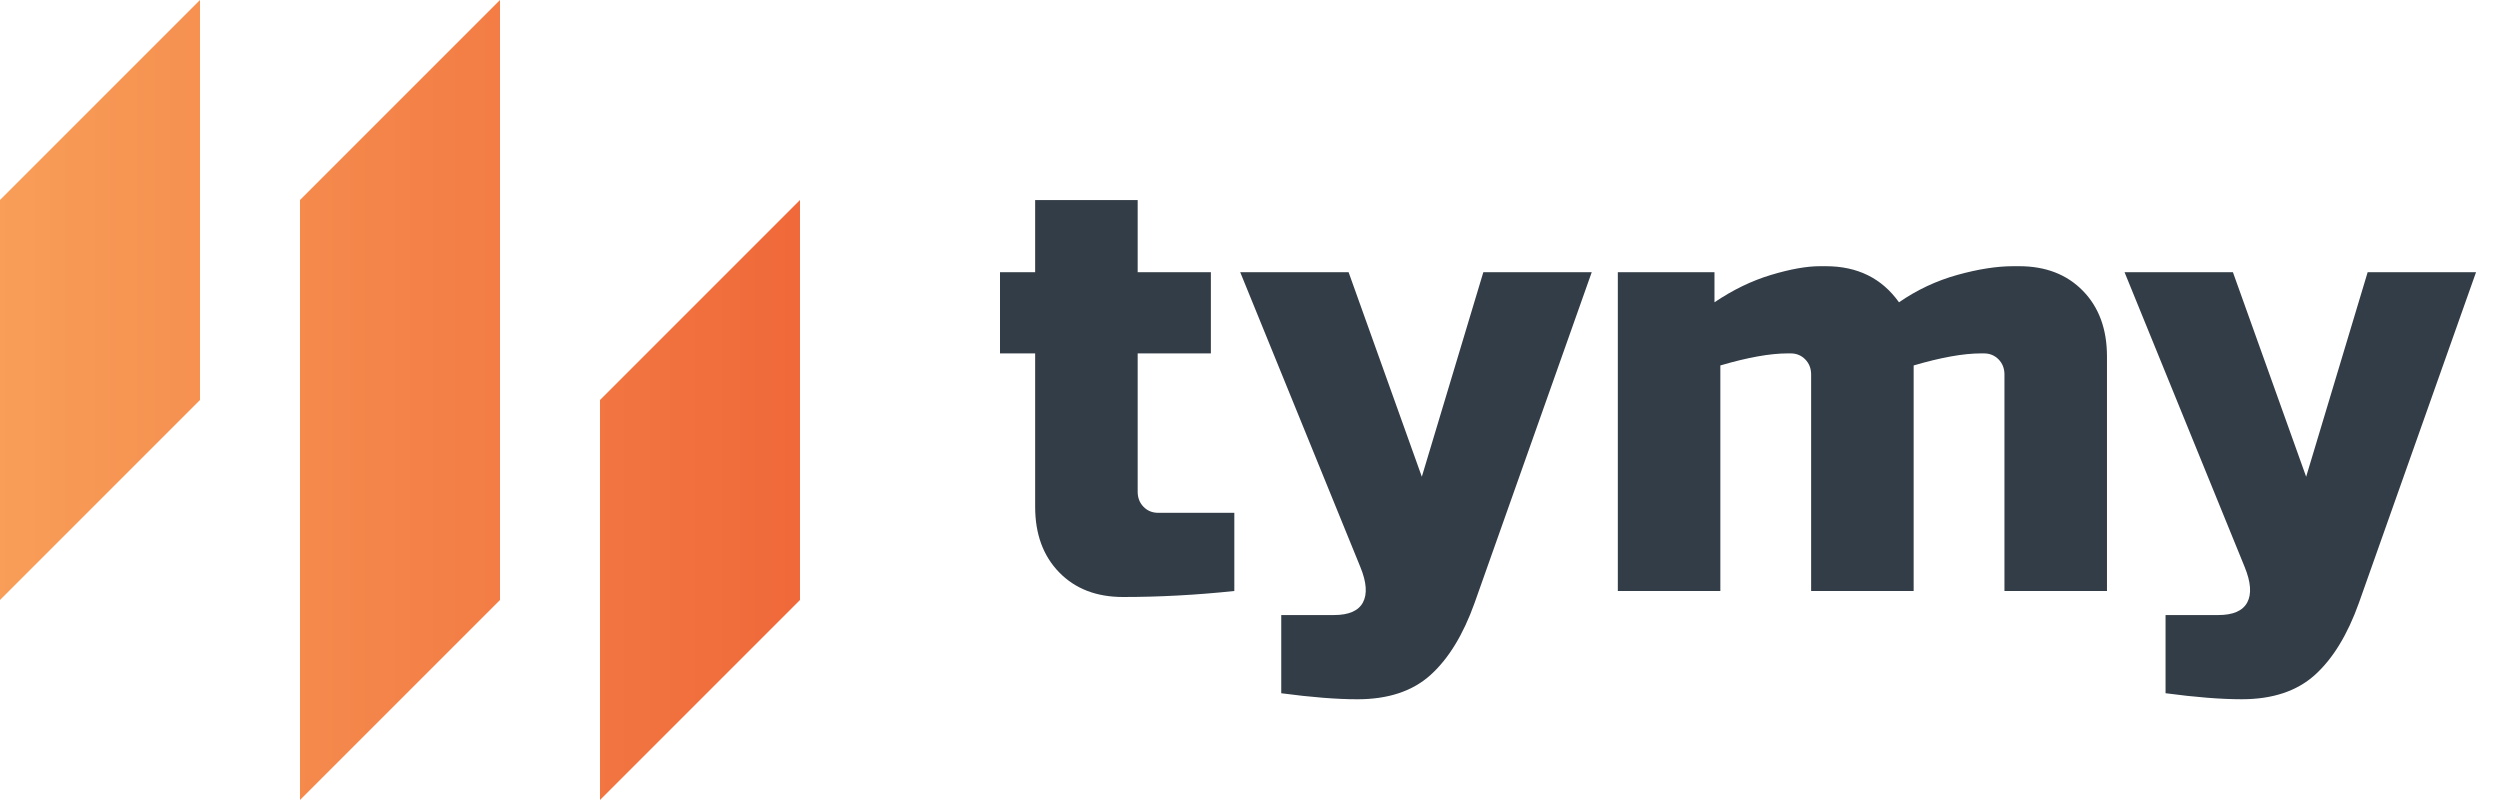
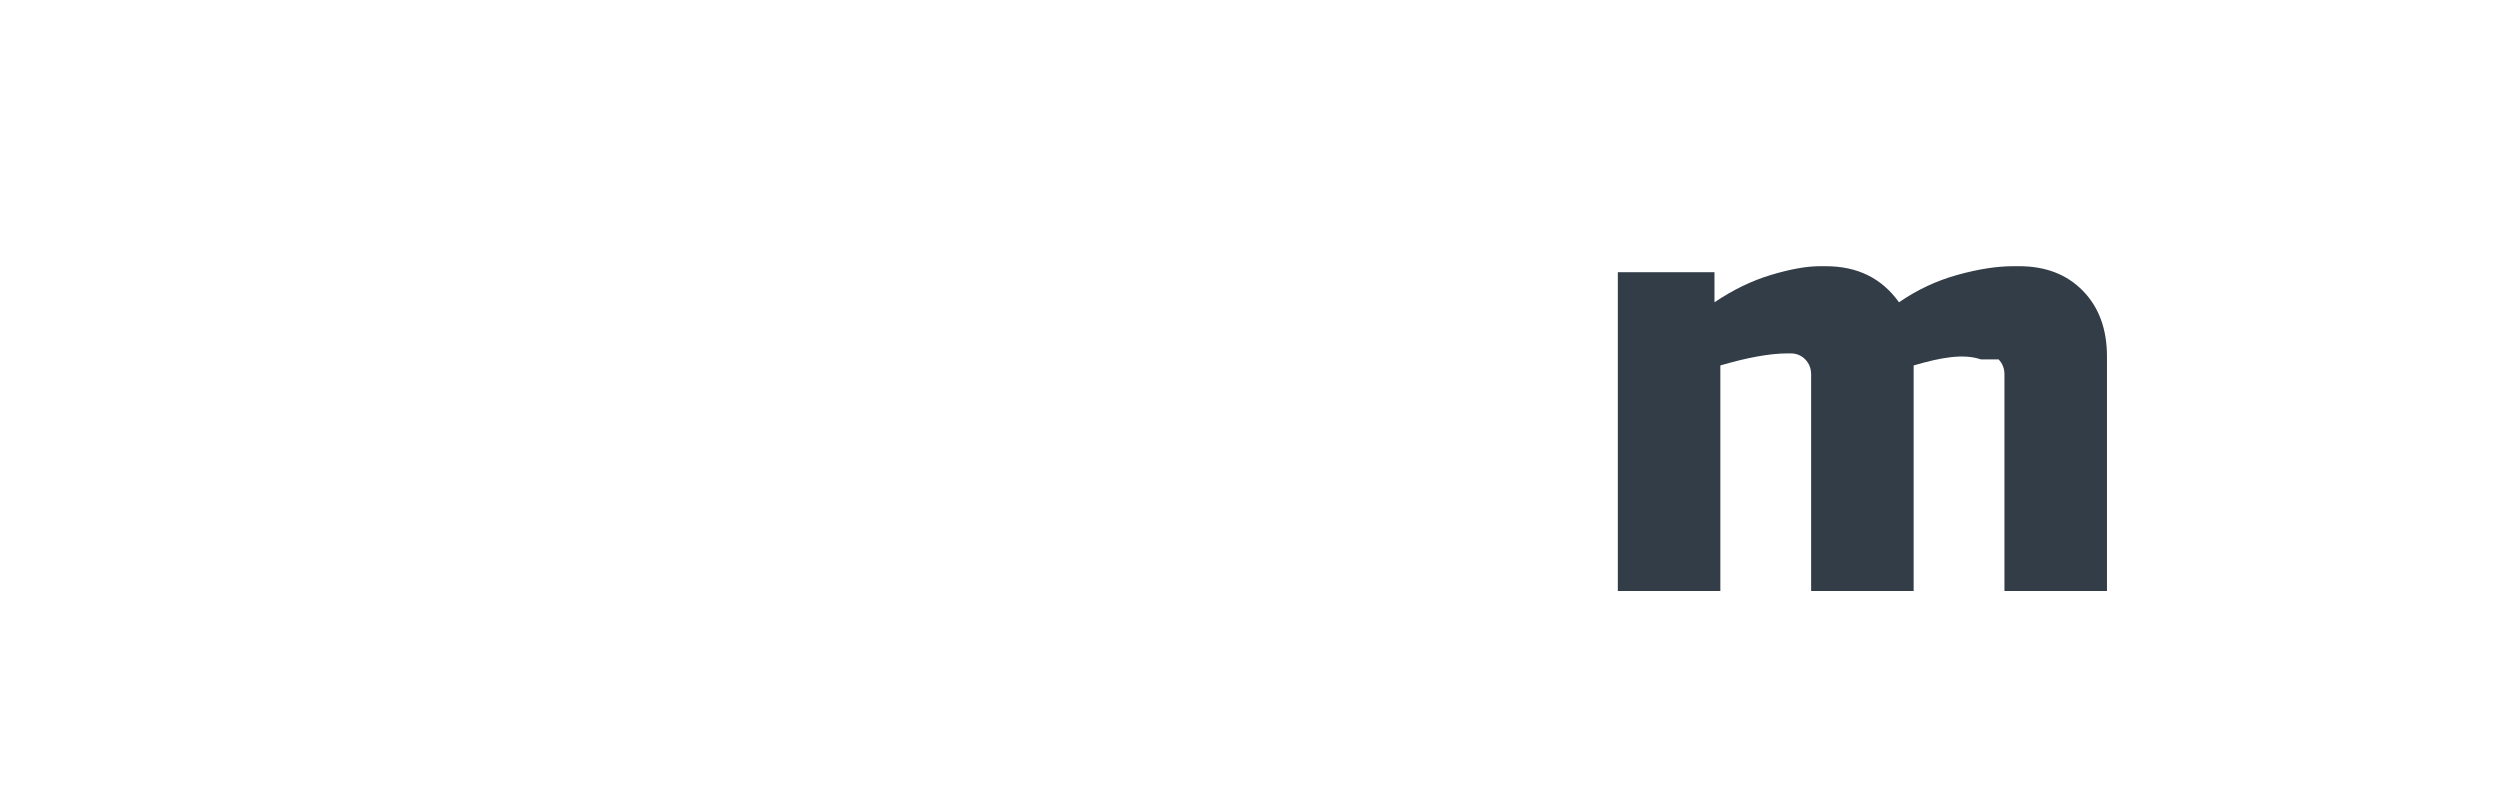
<svg xmlns="http://www.w3.org/2000/svg" width="100" height="32" viewBox="0 0 100 32" fill="none">
-   <path d="M49.373 23.64C47.857 23.8 46.373 23.88 44.92 23.88C43.858 23.88 43.007 23.552 42.367 22.894C41.726 22.236 41.406 21.363 41.406 20.272V14.137H40V10.889H41.406V8.002H45.507V10.889H48.435V14.137H45.507V19.67C45.507 19.91 45.584 20.112 45.741 20.272C45.897 20.432 46.092 20.512 46.327 20.512H49.373V23.64Z" fill="#333D47" />
-   <path d="M54.296 27.971C53.468 27.971 52.452 27.89 51.25 27.73V24.602H53.358C53.952 24.602 54.339 24.434 54.518 24.097C54.698 23.76 54.663 23.287 54.413 22.678L49.609 10.889H53.944L56.873 19.069L59.333 10.889H63.669L58.982 24.121C58.529 25.388 57.943 26.346 57.225 26.996C56.506 27.646 55.529 27.971 54.296 27.971Z" fill="#333D47" />
-   <path d="M73.031 10.648C74.297 10.648 75.273 11.129 75.96 12.092C76.679 11.595 77.456 11.23 78.292 10.997C79.127 10.765 79.873 10.648 80.53 10.648H80.764C81.826 10.648 82.677 10.977 83.318 11.635C83.958 12.292 84.279 13.166 84.279 14.257V23.64H80.178V14.979C80.178 14.738 80.1 14.538 79.944 14.377C79.787 14.217 79.592 14.136 79.358 14.136H79.241C78.538 14.136 77.64 14.297 76.546 14.618V23.64H72.445V14.979C72.445 14.738 72.367 14.538 72.211 14.377C72.055 14.217 71.86 14.136 71.625 14.136H71.508C70.805 14.136 69.907 14.297 68.814 14.618V23.64H64.713V10.889H68.579V12.092C69.314 11.595 70.067 11.23 70.84 10.997C71.614 10.765 72.266 10.648 72.797 10.648H73.031Z" fill="#333D47" />
-   <path d="M89.669 27.97C88.841 27.97 87.825 27.89 86.622 27.729V24.602H88.731C89.325 24.602 89.711 24.433 89.891 24.096C90.07 23.76 90.035 23.287 89.786 22.677L84.982 10.889H89.317L92.246 19.069L94.706 10.889H99.041L94.355 24.12C93.902 25.387 93.316 26.346 92.598 26.995C91.879 27.645 90.902 27.97 89.669 27.97Z" fill="#333D47" />
-   <path fill-rule="evenodd" clip-rule="evenodd" d="M12 8V16V24V32L20 24V16V8V0L12 8ZM0 8V16V24L8 16V8V3.99749e-05L0 8ZM24 24V16L32 8V16V24L24 32V24Z" fill="url(#paint0_linear_332_235)" />
+   <path d="M73.031 10.648C74.297 10.648 75.273 11.129 75.96 12.092C76.679 11.595 77.456 11.23 78.292 10.997C79.127 10.765 79.873 10.648 80.53 10.648H80.764C81.826 10.648 82.677 10.977 83.318 11.635C83.958 12.292 84.279 13.166 84.279 14.257V23.64H80.178V14.979C80.178 14.738 80.1 14.538 79.944 14.377H79.241C78.538 14.136 77.64 14.297 76.546 14.618V23.64H72.445V14.979C72.445 14.738 72.367 14.538 72.211 14.377C72.055 14.217 71.86 14.136 71.625 14.136H71.508C70.805 14.136 69.907 14.297 68.814 14.618V23.64H64.713V10.889H68.579V12.092C69.314 11.595 70.067 11.23 70.84 10.997C71.614 10.765 72.266 10.648 72.797 10.648H73.031Z" fill="#333D47" />
  <defs>
    <linearGradient id="paint0_linear_332_235" x1="-4.285" y1="20" x2="34.714" y2="20" gradientUnits="userSpaceOnUse">
      <stop stop-color="#F9A55C" />
      <stop offset="1" stop-color="#EF6437" />
    </linearGradient>
  </defs>
</svg>